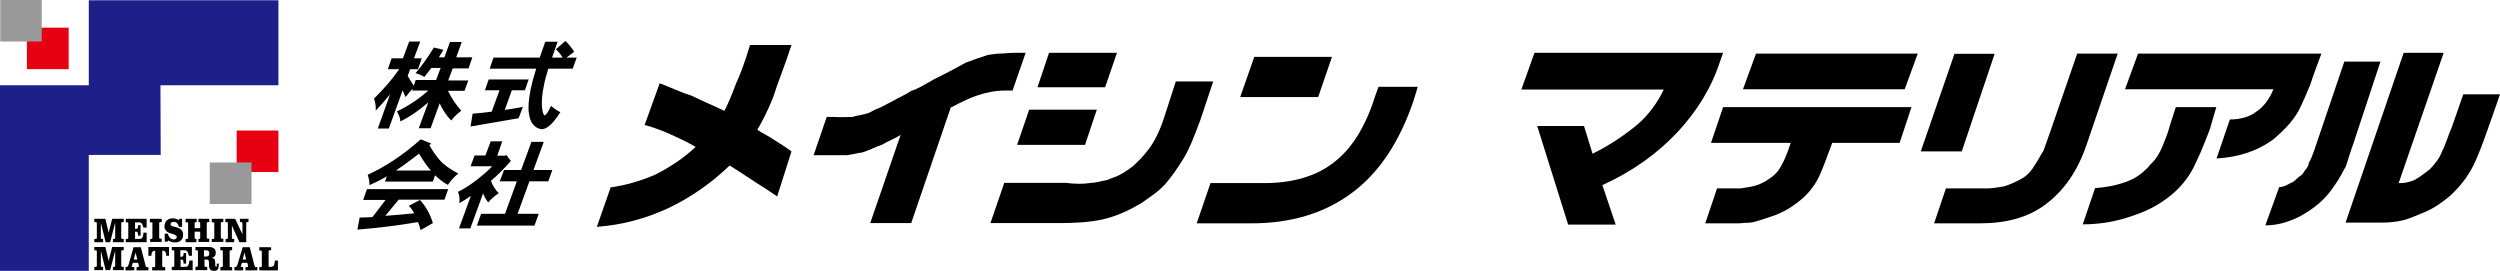
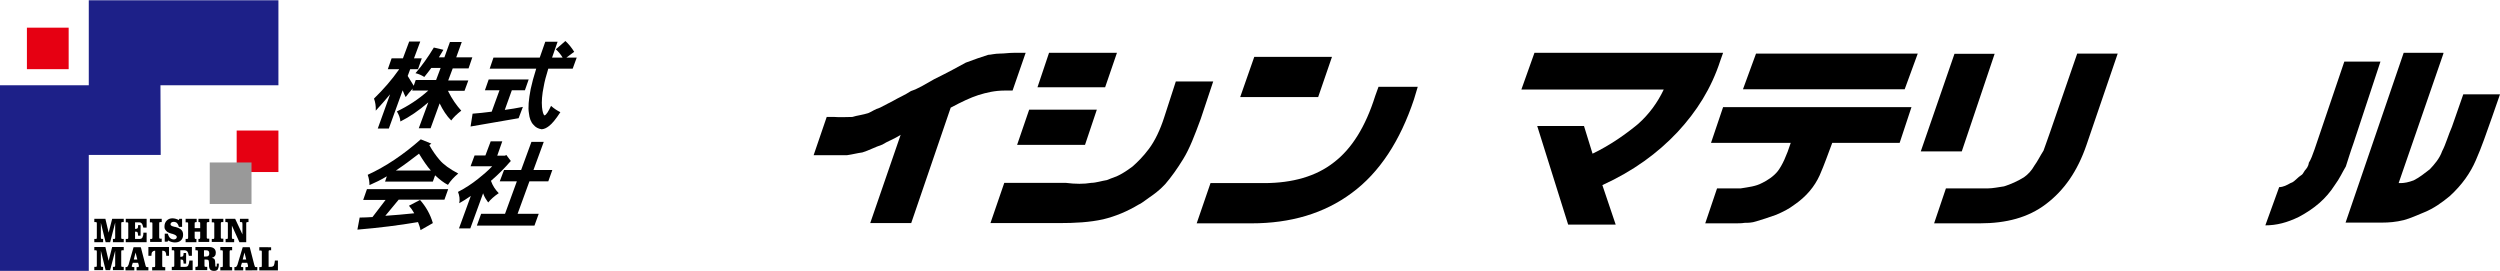
<svg xmlns="http://www.w3.org/2000/svg" version="1.1" id="レイヤー_1" x="0px" y="0px" viewBox="0 0 994 107.7" style="enable-background:new 0 0 994 107.7;" xml:space="preserve">
  <style type="text/css">
	.st0{fill-rule:evenodd;clip-rule:evenodd;}
	.st1{fill-rule:evenodd;clip-rule:evenodd;stroke:#000000;stroke-width:0;stroke-miterlimit:3.863;}
	.st2{fill-rule:evenodd;clip-rule:evenodd;fill:#E60012;stroke:#E60012;stroke-width:0;stroke-miterlimit:3.863;}
	.st3{fill-rule:evenodd;clip-rule:evenodd;fill:#999999;stroke:#999999;stroke-width:0;stroke-miterlimit:3.863;}
	.st4{fill:#1D2088;stroke:#1D2088;stroke-width:0;stroke-miterlimit:3.863;}
</style>
  <g>
    <g>
-       <path class="st0" d="M256.3,49.7l6-16.6c4.2,1.6,8.6,3.7,12.8,5c4.2,2.1,8.7,3.9,12.9,6c1.3-2.3,2.9-6.3,4.7-11    c1.6-3.4,3.6-8.7,5.5-15.2h16.5c-2.6,8.1-5.5,15-7.3,20.8c-2.3,5.7-4.4,9.7-6.3,12.9c1.9,1.3,4.2,2.3,6.5,3.9    c2.4,1.5,4.7,2.9,7.1,4.7L309,78.1c-2.3-1.6-5.3-3.6-8.4-5.5c-3.1-2-6.6-4.4-10.5-6.8c-7.9,7.6-16.2,13.1-24.7,17.1    c-9.2,4.2-18.1,6.5-28.1,7.3l5.5-15.7c6-0.8,12.3-2.7,17.8-5.1c5.5-2.8,11-6.3,16-11c-2.8-1.6-5.8-3.1-8.9-4.5    C264.1,52.3,260.3,50.7,256.3,49.7L256.3,49.7z" />
      <path class="st0" d="M328.7,46.5h3.1c2.3,0.2,4.7,0,7.1,0c1.8-0.6,4.2-0.8,6.5-1.6c1.4-0.6,2.3-1.4,4.5-2.1    c1.5-0.8,3.4-1.8,5.2-2.7c2.2-1.3,4.7-2.3,7.1-3.9c3-1,5.5-2.6,9.2-4.7c5.5-2.7,9.7-5,12.6-6.6c3.4-1.3,6.4-2.3,8.9-3.1    c1,0,2.6-0.5,4.7-0.5c1.8,0,3.4-0.3,5.5-0.3h4.7l-5.2,15h-3.1c-3.9,0-7.3,0.8-10.5,1.8c-3.1,1-6.5,2.6-11,5l-15.7,45.9H346    l12.1-35.1c-2.4,1.6-5.3,2.6-7.3,3.9c-3,1-5.3,2.3-7.9,3.1c-2.2,0.3-3.9,0.8-6.1,1.1c-2.3,0-4.9,0-8.6,0h-4.7L328.7,46.5    L328.7,46.5z" />
      <path class="st0" d="M417.1,21h27l-4.7,13.7h-26.9L417.1,21L417.1,21z M409.2,43.6h26.9l-4.7,14h-27L409.2,43.6L409.2,43.6z     M482.4,32.3l-5,15c-2.4,6.5-4.4,11.8-7,16c-2.4,3.9-4.7,7.1-7.1,9.9c-2.4,2.6-4.7,4.2-6.6,5.5c-2.1,1.5-3.1,2.3-3.9,2.6    c-4.5,2.7-9.2,4.7-14.2,5.9c-5.4,1.2-11.2,1.5-17.5,1.5h-27.3l5.5-16h24.4c3.9,0.5,7.3,0.5,10.2,0c1.8,0,4.2-0.8,6.2-1.1    c0.8-0.4,1.9-0.7,3.9-1.5c1.8-0.8,3.9-2.1,6.3-3.9c1.8-1.6,4.2-3.9,6.5-7c2.4-3.2,4.5-7.6,6.1-12.6l4.6-14.2H482.4L482.4,32.3z" />
      <path class="st0" d="M498.7,22.6h30.9l-5.5,16h-31L498.7,22.6L498.7,22.6z M563.7,34.5l-1.5,5c-5.5,16.5-13.7,29.1-24.7,37.2    c-11,8.2-24.4,12.1-39.9,12.1h-21.8l5.5-16h21.3c11.3,0,20.7-2.7,27.7-8.2c7.1-5.4,12.6-14.1,16.5-26.5l1.3-3.6H563.7L563.7,34.5z    " />
      <path class="st0" d="M610.1,21h75l-1.1,3.1c-3.6,11.1-9.4,20.2-17,28.4c-7.9,8.4-17.6,15.5-29.9,21.1l5.3,15.7h-18.9l-12.3-39.2    h18.6l3.4,11c7.1-3.4,13.4-7.9,18.1-11.8c4.4-3.9,7.8-8.6,10.2-13.7h-56.6L610.1,21L610.1,21z" />
      <path class="st0" d="M698.2,21.3h64.3l-5.2,14.2H693L698.2,21.3L698.2,21.3z M685.1,42.6h74.9l-4.7,14.2h-26.8    c-1.6,4.2-3.1,8.6-5,12.9c-2,4.4-5.2,8.4-10.2,11.8c-2.1,1.6-4.3,2.7-7.1,3.9c-3.1,1.1-5.5,1.9-7.9,2.6c-1.8,0.6-3.4,0.6-4.7,0.6    c-1,0.2-2.6,0.2-3.9,0.2c-1.5,0-3.1,0-4.9,0c-2.1,0-3.9,0-6.8,0l4.7-13.9c2.9,0,6,0,9.4,0c3.1-0.5,6-0.8,8.4-2.1    c2.3-1.1,4.7-2.7,6.3-4.7c1.8-2.3,3.6-6.3,5.2-11.3h-31.7L685.1,42.6L685.1,42.6z" />
      <path class="st0" d="M793.1,21.3L780,60.2h-16.3l13.4-38.8H793.1L793.1,21.3z M842,21.3l-12.4,36.3c-3.6,10.5-8.9,18.1-16.2,23.6    c-7,5.3-15.7,7.6-26.2,7.6H769l4.7-13.9h10.5c2.3,0,4.7,0,6.3,0c1.8,0,4.2-0.5,6.3-0.8c2.6-0.8,5.5-2.1,7.9-3.6    c1.6-1.1,3.1-2.7,4.2-4.7c1.2-1.6,2.3-3.9,3.6-5.9c0.8-2,1.5-4.4,2.7-7.6l10.7-31H842L842,21.3z" />
-       <path class="st0" d="M850.1,21.3H923c-1.4,3.9-3,7.8-4.4,12.3c-1.6,3.9-3.1,7.3-4.7,10.5c-2.7,4.7-6.3,8.1-10,11.3    c-6.4,4.7-13.9,7.1-22.6,7.6l5.3-15.5c4.1,0,7.8-1,10.5-3.1c2.8-1.8,5.2-4.9,6.8-8.9h-59L850.1,21.3L850.1,21.3z M881.2,42.6    l-2.6,8.9c-1.6,3.9-3.1,8.3-5.5,13.1c-2,4.7-5.2,9-9.4,12.6c-4.7,3.9-9.5,6.5-15.2,8.4c-6.3,2.3-13.1,3.6-20.4,3.6l4.9-14.4    c6-0.5,11-1.6,15.5-3.9c2.3-1.3,4.7-3.2,6.5-5.5c2.2-2,3.6-4.4,4.7-7c1.2-2.9,2.3-5.5,3.1-8.7l2.3-7.1H881.2L881.2,42.6z" />
      <path class="st0" d="M946.5,24.4l-10.7,32.4c-1.4,3.9-2.3,7-3.1,9.4c-1.4,2.3-2.4,4.7-4.4,7.4c-3.5,5.5-8.2,9.4-14.2,12.6    c-4.7,2.3-8.9,3.4-13.4,3.4l5.5-15.2c1.6,0,3.1-0.8,4.5-1.6c1.1-0.3,1.8-1.1,2.6-1.8c0.6-0.5,0.8-0.8,1.6-1.3    c0.6-0.3,0.8-0.8,1.5-1.9c0.6-0.7,1.4-1.5,1.6-3.1c0.8-1.2,1.5-3.1,2.3-5.4l11.8-34.8H946.5L946.5,24.4z M971.5,21.3l-17.8,51.5    h0.8c1.4,0,3.1-0.3,5.2-1.1c2.4-1.2,4.3-2.8,6.4-4.4c1.8-1.9,3.9-4.3,4.9-7.2c1.4-2.6,2.4-6.3,3.9-9.7l4.5-12.9H994l-3.1,8.9    c-2.3,6.5-4.2,12.1-6.5,17.3c-2.2,5.1-5.5,9.8-10.3,14.2c-3.1,2.6-6.5,5-10.2,6.5c-2.7,1.1-5.5,2.4-8.1,3.1c-3.2,0.8-6.1,1-8.5,1    c-2.6,0-5,0-7.6,0h-7.1l23.1-67.5H971.5L971.5,21.3z" />
      <path class="st1" d="M155.7,23.2h4.5l2.5-6.7h4.4l-2.5,6.7h3.1l-1.5,4.3h-3.1l-1,2.7c0.9,1.5,1.7,2.8,2.4,3.9l0.8-2.3h8.1l1.8-4.8    h-3.7c-0.9,1.2-1.8,2.4-2.8,3.6c-1.1-0.7-2.2-1.2-3.5-1.5c2.6-3,5-6.4,7.3-10.2l3.8,0.9c-0.6,1-1.2,2-1.8,3h2.2l2.2-6.1h4.7    l-2.2,6.1h6.4l-1.5,4.4H180l-1.8,4.8h8l-1.5,4.1h-6.6c1.6,3.3,3.5,5.9,5.3,7.9c-1.8,1.4-3.1,2.7-4,3.9c-1.8-1.8-3.3-4.1-4.6-6.8    l-3.6,9.9h-4.7l3.8-10.3c-3.8,3.3-7.5,5.8-11.1,7.6c-0.1-1.4-0.6-2.7-1.4-4c4.4-2.1,8.6-4.8,12.5-8.3h-6.4l0.2-0.8    c-1.1,1.2-2,2.3-2.8,3.4c-0.4-0.7-0.8-1.7-1.2-2.7l-5.5,15.2h-4.4l4.9-13.6c-1.8,2.2-3.7,4.3-5.7,6.5c0.1-1.8-0.2-3.5-0.7-4.8    c3.8-3.7,7.1-7.5,9.9-11.5l0.1-0.2h-4.5L155.7,23.2L155.7,23.2z" />
      <path class="st1" d="M196.2,22.9h18.4c0.7-2,1.4-4.1,2.2-6.3h4.9c-0.8,2.3-1.5,4.4-2.2,6.3h4.2c-0.7-1.2-1.6-2.3-2.7-3.3l3.8-3.3    c1.4,1.3,2.5,2.7,3.5,4.3l-3.1,2.3h4.1l-1.6,4.4H218c-0.9,2.9-1.5,5.2-1.8,7c-0.7,3.3-0.9,6.1-0.7,8.3c0.2,2,0.6,3.1,1,3.3    c0.7-0.2,1.5-1.5,2.6-3.8c1.2,1.1,2.5,1.9,3.7,2.5c-1.8,2.8-3.3,4.6-4.5,5.5c-0.9,0.7-1.8,1.2-2.9,1.3c-1.4-0.2-2.5-0.8-3.3-1.8    c-1-1-1.6-2.6-1.8-4.6c-0.4-2.2-0.1-5.4,0.7-9.6c0.5-2.3,1.2-5,2.2-8.1h-18.5L196.2,22.9L196.2,22.9z M194.3,31.6h15.9l-1.5,4.3    h-5.2l-2.8,7.8c2.3-0.3,4.7-0.7,7.2-1.2l-1.7,4.5l-19.1,3.3l0.8-5.1c2.3-0.2,4.8-0.4,7.6-0.8l3.1-8.5h-5.8L194.3,31.6L194.3,31.6z    " />
      <path class="st1" d="M167.3,55.4l4.2,1.7c-0.2,0.2-0.6,0.4-0.8,0.6c1.3,2.3,2.7,4.3,4.1,5.9c1.5,1.8,4,3.6,7.4,5.4    c-1.7,1.4-3,2.8-4.1,4.5c-1.6-0.8-3.3-2.1-5.1-3.8l-0.9,2.5h-19l0.7-2.1c-2.3,1.4-4.6,2.5-6.9,3.5c0-1.4-0.2-2.7-0.7-4.1    C153.4,66.2,160.4,61.5,167.3,55.4L167.3,55.4z M157.4,67.8h13.9c-1.5-1.7-3-3.9-4.7-6.7C163.4,63.6,160.4,65.8,157.4,67.8    L157.4,67.8z M145.9,75.2h32.3l-1.5,4.2h-18.2l-5.3,6.4c3.6-0.2,7.3-0.6,11.5-1c-0.6-1.1-1.3-2.1-2.1-3l4.4-2.3    c2.3,2.6,4.1,5.7,5.1,9.2l-4.9,2.8c-0.2-1.1-0.6-2.2-1-3.2c-7.6,1.3-15.7,2.3-24.1,3l0.9-4.8c1.6,0,3.3-0.1,5.1-0.2l5.2-6.8h-8.9    L145.9,75.2L145.9,75.2z" />
      <path class="st1" d="M195.1,56.2h4.6l-2,5.7h3.1l0.5-0.3l1.8,2.4c-2.6,3-5.2,5.6-7.9,7.9c0.7,2,1.8,3.6,3.1,4.9    c-1.8,1.2-3.2,2.5-4.2,3.7c-0.7-1-1.4-2-1.8-3.1c-0.1-0.2-0.2-0.4-0.2-0.6L187,90.8h-4.5l4.7-12.9c-1.7,1.2-3.2,2.1-4.6,2.9    c0.3-1.5,0.1-3-0.5-4.5c2.9-1.5,5.5-3.2,8-5.2c1.9-1.5,3.8-3.1,5.6-5h-8.6l1.6-4.3h4.3L195.1,56.2L195.1,56.2z M200.4,67.6h6.8    l4.1-11.2h4.9l-4.1,11.2h7.5l-1.6,4.5h-7.5l-4.7,12.9h8.4l-1.7,4.7h-22.9l1.7-4.7h9.5l4.7-12.9h-6.8L200.4,67.6L200.4,67.6z" />
    </g>
    <g>
      <path class="st0" d="M49.2,87v1.3h-0.4c-0.3,0-0.5,0-0.5,0.1c-0.1,0.1-0.1,0.3-0.1,0.7v5.1c0,0.4,0,0.6,0.1,0.7    c0.1,0.1,0.2,0.1,0.5,0.1h0.4v1.3h-4.3V95h0.3c0.3,0,0.4,0,0.5-0.1c0.1-0.1,0.1-0.3,0.1-0.7v-5.7l-2,7.8H42l-1.9-7.7v5.6    c0,0.3,0,0.6,0.1,0.7c0.1,0.1,0.3,0.1,0.5,0.1h0.3v1.3h-3.5V95h0.4c0.3,0,0.5,0,0.5-0.1c0.1-0.1,0.1-0.3,0.1-0.7v-5.1    c0-0.4,0-0.6-0.1-0.7c-0.1-0.1-0.2-0.1-0.5-0.1h-0.4V87h4.4l1.3,5.5l1.4-5.5H49.2L49.2,87z" />
      <path class="st0" d="M58.3,87v3.5H57c-0.1-0.4-0.2-0.8-0.3-1c-0.1-0.3-0.2-0.5-0.3-0.6c-0.2-0.2-0.3-0.3-0.5-0.4    c-0.2-0.1-0.5-0.1-1-0.1h-0.2h-1v2.6h0.3c0.3,0,0.6-0.1,0.7-0.3c0.2-0.2,0.2-0.6,0.2-1.1v-0.1h1v4.2h-1c0-0.6-0.1-1.1-0.2-1.3    c-0.1-0.2-0.4-0.3-0.7-0.3h-0.3V95H55c0.5,0,0.9,0,1.1-0.1c0.2-0.1,0.4-0.2,0.5-0.4c0.1-0.2,0.2-0.5,0.3-0.8    c0.1-0.3,0.1-0.7,0.1-1.2h1.3v3.8h-8.3V95h0.4c0.3,0,0.4,0,0.5-0.1c0.1-0.1,0.1-0.3,0.1-0.6v-0.1v-5c0-0.4,0-0.6-0.1-0.7    c-0.1-0.1-0.3-0.1-0.5-0.1h-0.4V87H58.3L58.3,87z" />
      <path class="st0" d="M64.3,87v1.3h-0.4c-0.3,0-0.5,0-0.5,0.1c-0.1,0.1-0.1,0.3-0.1,0.6v5.1c0,0.4,0,0.6,0.1,0.7    c0.1,0.1,0.3,0.1,0.5,0.1h0.4v1.3h-4.6V95H60c0.3,0,0.4,0,0.5-0.1c0.1-0.1,0.1-0.3,0.1-0.7v-5.1c0-0.3,0-0.6-0.1-0.6    c-0.1-0.1-0.3-0.1-0.5-0.1h-0.4V87H64.3L64.3,87z" />
      <path class="st0" d="M65.6,92.9h1.1c0.2,0.7,0.5,1.3,0.9,1.7c0.4,0.4,1,0.6,1.5,0.6c0.4,0,0.6-0.1,0.9-0.3    c0.2-0.2,0.3-0.4,0.3-0.7c0-0.4-0.5-0.8-1.4-1.1c-0.3-0.1-0.5-0.2-0.7-0.2c-0.6-0.2-1-0.3-1.3-0.5c-0.3-0.1-0.5-0.3-0.6-0.4    c-0.3-0.3-0.6-0.6-0.7-0.9c-0.2-0.3-0.2-0.7-0.2-1.1c0-0.9,0.3-1.7,0.9-2.3c0.6-0.6,1.3-0.9,2.3-0.9c0.5,0,0.9,0.1,1.3,0.2    c0.4,0.1,0.8,0.3,1.2,0.5l0.2-0.5h1.1v3.2h-1.3c-0.1-0.7-0.4-1.1-0.7-1.5c-0.3-0.3-0.8-0.5-1.4-0.5c-0.3,0-0.6,0.1-0.9,0.3    c-0.2,0.2-0.3,0.4-0.3,0.7c0,0.4,0.4,0.7,1.3,0.9c0.2,0.1,0.4,0.1,0.5,0.1c1.2,0.3,2,0.7,2.5,1.2c0.5,0.5,0.7,1.1,0.7,2    c0,0.9-0.3,1.7-0.9,2.2c-0.6,0.6-1.4,0.8-2.4,0.8c-0.5,0-0.9-0.1-1.3-0.2c-0.4-0.1-0.9-0.3-1.3-0.6l-0.3,0.5h-1.1V92.9L65.6,92.9z    " />
      <path class="st0" d="M78.2,87v1.3H78c-0.2,0-0.4,0.1-0.5,0.1c-0.1,0.1-0.1,0.3-0.1,0.6v1.7h2.2v-1.7c0-0.3,0-0.6-0.1-0.6    c-0.1-0.1-0.2-0.1-0.5-0.1h-0.1V87h4.3v1.3h-0.4c-0.3,0-0.4,0.1-0.5,0.1c-0.1,0.1-0.1,0.3-0.1,0.6v5.1c0,0.4,0,0.6,0.1,0.7    c0.1,0.1,0.3,0.1,0.5,0.1h0.4v1.3h-4.3V95H79c0.2,0,0.4,0,0.5-0.1c0.1-0.1,0.1-0.3,0.1-0.7v-2.1h-2.2v2.1c0,0.4,0,0.6,0.1,0.7    c0.1,0.1,0.2,0.1,0.5,0.1h0.1v1.3h-4.3V95h0.4c0.3,0,0.4,0,0.5-0.1c0.1-0.1,0.1-0.3,0.1-0.7v-5.1c0-0.3,0-0.6-0.1-0.6    c-0.1-0.1-0.2-0.1-0.5-0.1h-0.4V87H78.2L78.2,87z" />
      <path class="st0" d="M88.8,87v1.3h-0.4c-0.3,0-0.4,0-0.5,0.1c-0.1,0.1-0.1,0.3-0.1,0.6v5.1c0,0.4,0,0.6,0.1,0.7    c0.1,0.1,0.3,0.1,0.5,0.1h0.4v1.3h-4.6V95h0.4c0.3,0,0.5,0,0.5-0.1c0.1-0.1,0.1-0.3,0.1-0.7v-5.1c0-0.3,0-0.6-0.1-0.6    c-0.1-0.1-0.2-0.1-0.5-0.1h-0.4V87H88.8L88.8,87z" />
      <path class="st0" d="M93.5,87l2.9,6.2v-4.1c0-0.4-0.1-0.6-0.1-0.7c-0.1-0.1-0.3-0.1-0.5-0.1h-0.4V87h3.4v1.3h-0.3    c-0.3,0-0.4,0-0.5,0.1c-0.1,0.1-0.1,0.3-0.1,0.7v7.2h-2.7l-3-6.6v4.5c0,0.3,0,0.6,0.1,0.7c0.1,0.1,0.3,0.1,0.5,0.1h0.3v1.3h-3.4    V95H90c0.3,0,0.5,0,0.5-0.1c0.1-0.1,0.1-0.3,0.1-0.7v-5.1c0-0.3,0-0.6-0.1-0.7c-0.1-0.1-0.3-0.1-0.5-0.1h-0.4V87H93.5L93.5,87z" />
      <path class="st0" d="M49.2,98.2v1.3h-0.4c-0.3,0-0.5,0-0.5,0.1c-0.1,0.1-0.1,0.3-0.1,0.7v5c0,0.4,0,0.6,0.1,0.7    c0.1,0.1,0.2,0.1,0.5,0.1h0.4v1.3h-4.3v-1.3h0.3c0.3,0,0.4,0,0.5-0.1c0.1-0.1,0.1-0.3,0.1-0.7v-5.6l-2,7.7H42l-1.9-7.7v5.6    c0,0.3,0,0.6,0.1,0.7c0.1,0.1,0.3,0.1,0.5,0.1h0.3v1.3h-3.5v-1.3h0.4c0.3,0,0.5,0,0.5-0.1c0.1-0.1,0.1-0.3,0.1-0.7v-5    c0-0.4,0-0.6-0.1-0.7c-0.1-0.1-0.2-0.1-0.5-0.1h-0.4v-1.3h4.4l1.3,5.5l1.4-5.5H49.2L49.2,98.2z" />
      <path class="st0" d="M54.6,103.2l-0.7-2.8l-0.7,2.8H54.6L54.6,103.2z M54.3,107.5v-1.3h0.3c0.3,0,0.5,0,0.5-0.1    c0.1,0,0.1-0.1,0.1-0.2c0-0.1,0-0.2,0-0.2c0-0.1,0-0.2,0-0.2l-0.3-1h-2.1l-0.3,0.9c0,0.2-0.1,0.2-0.1,0.3c0,0.1,0,0.1,0,0.2    c0,0.1,0,0.2,0.2,0.2c0.1,0,0.2,0.1,0.4,0.1h0.4v1.3h-3.5v-1.3h0.3c0.2,0,0.4-0.1,0.5-0.2c0.1-0.2,0.2-0.4,0.4-0.7l2-7H56l1.8,7    c0.1,0.5,0.2,0.7,0.3,0.8c0.1,0.1,0.3,0.1,0.5,0.1h0.4v1.3H54.3L54.3,107.5z" />
      <path class="st0" d="M61.5,99.7c-0.4,0-0.7,0.2-1,0.5c-0.2,0.3-0.3,0.8-0.3,1.5v0H59v-3.5h8.2v3.5h-1.1v0c0-0.7-0.1-1.1-0.3-1.5    c-0.2-0.3-0.6-0.5-1-0.5h-0.3v5.7c0,0.3,0,0.6,0.1,0.7c0.1,0.1,0.3,0.1,0.5,0.1h0.6v1.3h-5.2v-1.3h0.6c0.3,0,0.4,0,0.5-0.1    c0.1-0.1,0.1-0.3,0.1-0.7v-5.7H61.5L61.5,99.7z" />
      <path class="st0" d="M76.3,98.2v3.5h-1.2c-0.1-0.5-0.2-0.8-0.3-1.1c-0.1-0.2-0.2-0.5-0.3-0.6c-0.2-0.2-0.3-0.3-0.6-0.4    c-0.2-0.1-0.5-0.1-1-0.1h-0.2h-1v2.6H72c0.4,0,0.6-0.1,0.8-0.3c0.1-0.2,0.2-0.6,0.2-1.1v-0.1h1v4.2h-1c0-0.6-0.1-1.1-0.2-1.3    c-0.1-0.2-0.4-0.3-0.7-0.3h-0.3v2.9h1.4c0.5,0,0.9,0,1.1-0.1c0.2-0.1,0.4-0.2,0.5-0.4c0.1-0.2,0.2-0.5,0.3-0.8    c0.1-0.3,0.1-0.7,0.2-1.2h1.3v3.8h-8.3v-1.3h0.4c0.3,0,0.4,0,0.5-0.1c0.1-0.1,0.1-0.3,0.1-0.6v-0.1v-5c0-0.4,0-0.6-0.1-0.7    c-0.1-0.1-0.2-0.1-0.5-0.1h-0.4v-1.3H76.3L76.3,98.2z" />
      <path class="st0" d="M78.7,105.4v-5.1c0-0.4,0-0.6-0.1-0.7c-0.1-0.1-0.3-0.1-0.5-0.1h-0.4v-1.3H83c0.9,0,1.7,0.2,2.1,0.6    c0.5,0.4,0.7,1,0.7,1.7c0,0.5-0.1,1-0.4,1.3c-0.3,0.4-0.7,0.6-1.2,0.7c0.5,0.1,0.9,0.3,1.1,0.6c0.2,0.3,0.3,1,0.3,2.1    c0,0.3,0,0.6,0.1,0.7c0,0.1,0.1,0.2,0.2,0.2c0.1,0,0.2-0.1,0.2-0.2c0.1-0.2,0.1-0.4,0.1-0.7c0,0,0-0.1,0-0.2c0-0.1,0-0.1,0-0.2H87    c0,0,0,0.1,0,0.2c0,0.1,0,0.2,0,0.2c0,0.9-0.2,1.5-0.4,1.9c-0.3,0.4-0.8,0.6-1.5,0.6c-0.7,0-1.2-0.2-1.5-0.5    c-0.3-0.3-0.5-0.9-0.5-1.7v-0.8c0-0.6-0.1-1-0.2-1.2c-0.1-0.2-0.4-0.3-0.9-0.3h-0.7v2.1c0,0.3,0,0.6,0.1,0.7    c0.1,0.1,0.3,0.1,0.5,0.1h0.5v1.3h-4.7v-1.3H78c0.3,0,0.5,0,0.5-0.1C78.6,106,78.7,105.7,78.7,105.4L78.7,105.4z M81.2,102h0.7    c0.5,0,0.8-0.1,1-0.3c0.2-0.2,0.3-0.5,0.3-0.9c0-0.5-0.1-0.8-0.3-1c-0.2-0.2-0.5-0.3-1-0.3h-0.8V102L81.2,102z" />
      <path class="st0" d="M92.3,98.2v1.3h-0.4c-0.3,0-0.5,0-0.5,0.1c-0.1,0.1-0.1,0.3-0.1,0.7v5.1c0,0.3,0,0.6,0.1,0.7    c0.1,0.1,0.3,0.1,0.5,0.1h0.4v1.3h-4.7v-1.3h0.4c0.3,0,0.4,0,0.5-0.1c0.1-0.1,0.1-0.3,0.1-0.7v-5.1c0-0.3,0-0.6-0.1-0.7    c-0.1-0.1-0.3-0.1-0.5-0.1h-0.4v-1.3H92.3L92.3,98.2z" />
      <path class="st0" d="M97.9,103.2l-0.7-2.8l-0.7,2.8H97.9L97.9,103.2z M97.6,107.5v-1.3H98c0.3,0,0.5,0,0.5-0.1    c0.1,0,0.1-0.1,0.1-0.2c0-0.1,0-0.2,0-0.2c0-0.1,0-0.2,0-0.2l-0.3-1h-2.1l-0.3,0.9c0,0.2-0.1,0.2-0.1,0.3c0,0.1,0,0.1,0,0.2    c0,0.1,0,0.2,0.1,0.2c0.1,0,0.2,0.1,0.4,0.1h0.4v1.3h-3.5v-1.3h0.3c0.2,0,0.4-0.1,0.5-0.2c0.1-0.2,0.3-0.4,0.4-0.7l2.1-7h2.8    l1.8,7c0.1,0.5,0.3,0.7,0.3,0.8c0.1,0.1,0.3,0.1,0.5,0.1h0.4v1.3H97.6L97.6,107.5z" />
      <path class="st0" d="M107.8,98.2v1.3h-0.4c-0.3,0-0.4,0-0.5,0.1c-0.1,0.1-0.1,0.3-0.1,0.6v0.1v5.8h0.5c0.5,0,0.8,0,1-0.1    c0.2-0.1,0.4-0.2,0.5-0.3c0.1-0.2,0.2-0.4,0.3-0.8c0.1-0.3,0.1-0.8,0.2-1.3h1.2v3.9h-7.4v-1.3h0.4c0.3,0,0.5,0,0.5-0.1    c0.1-0.1,0.1-0.3,0.1-0.7v-5c0-0.4,0-0.6-0.1-0.7c-0.1-0.1-0.3-0.1-0.5-0.1h-0.4v-1.3H107.8L107.8,98.2z" />
      <g>
        <polygon class="st2" points="10.7,27.5 10.7,11 27.3,11 27.3,27.5 10.7,27.5    " />
-         <polygon class="st3" points="0.1,16.5 0.1,0 16.6,0 16.6,16.5 0.1,16.5    " />
        <g>
          <polygon class="st2" points="94.1,68.4 94.1,51.9 110.7,51.9 110.7,68.4 94.1,68.4     " />
          <polygon class="st3" points="83.4,81.1 83.4,64.6 100,64.6 100,81.1 83.4,81.1     " />
        </g>
        <polygon class="st4" points="35.3,0.1 110.7,0.1 110.7,33.9 63.8,33.9 63.9,61.6 35.3,61.6 35.3,107.7 0,107.7 0,33.9 35.3,33.9      35.3,0.1    " />
      </g>
    </g>
  </g>
  <g>
</g>
  <g>
</g>
  <g>
</g>
  <g>
</g>
  <g>
</g>
  <g>
</g>
</svg>